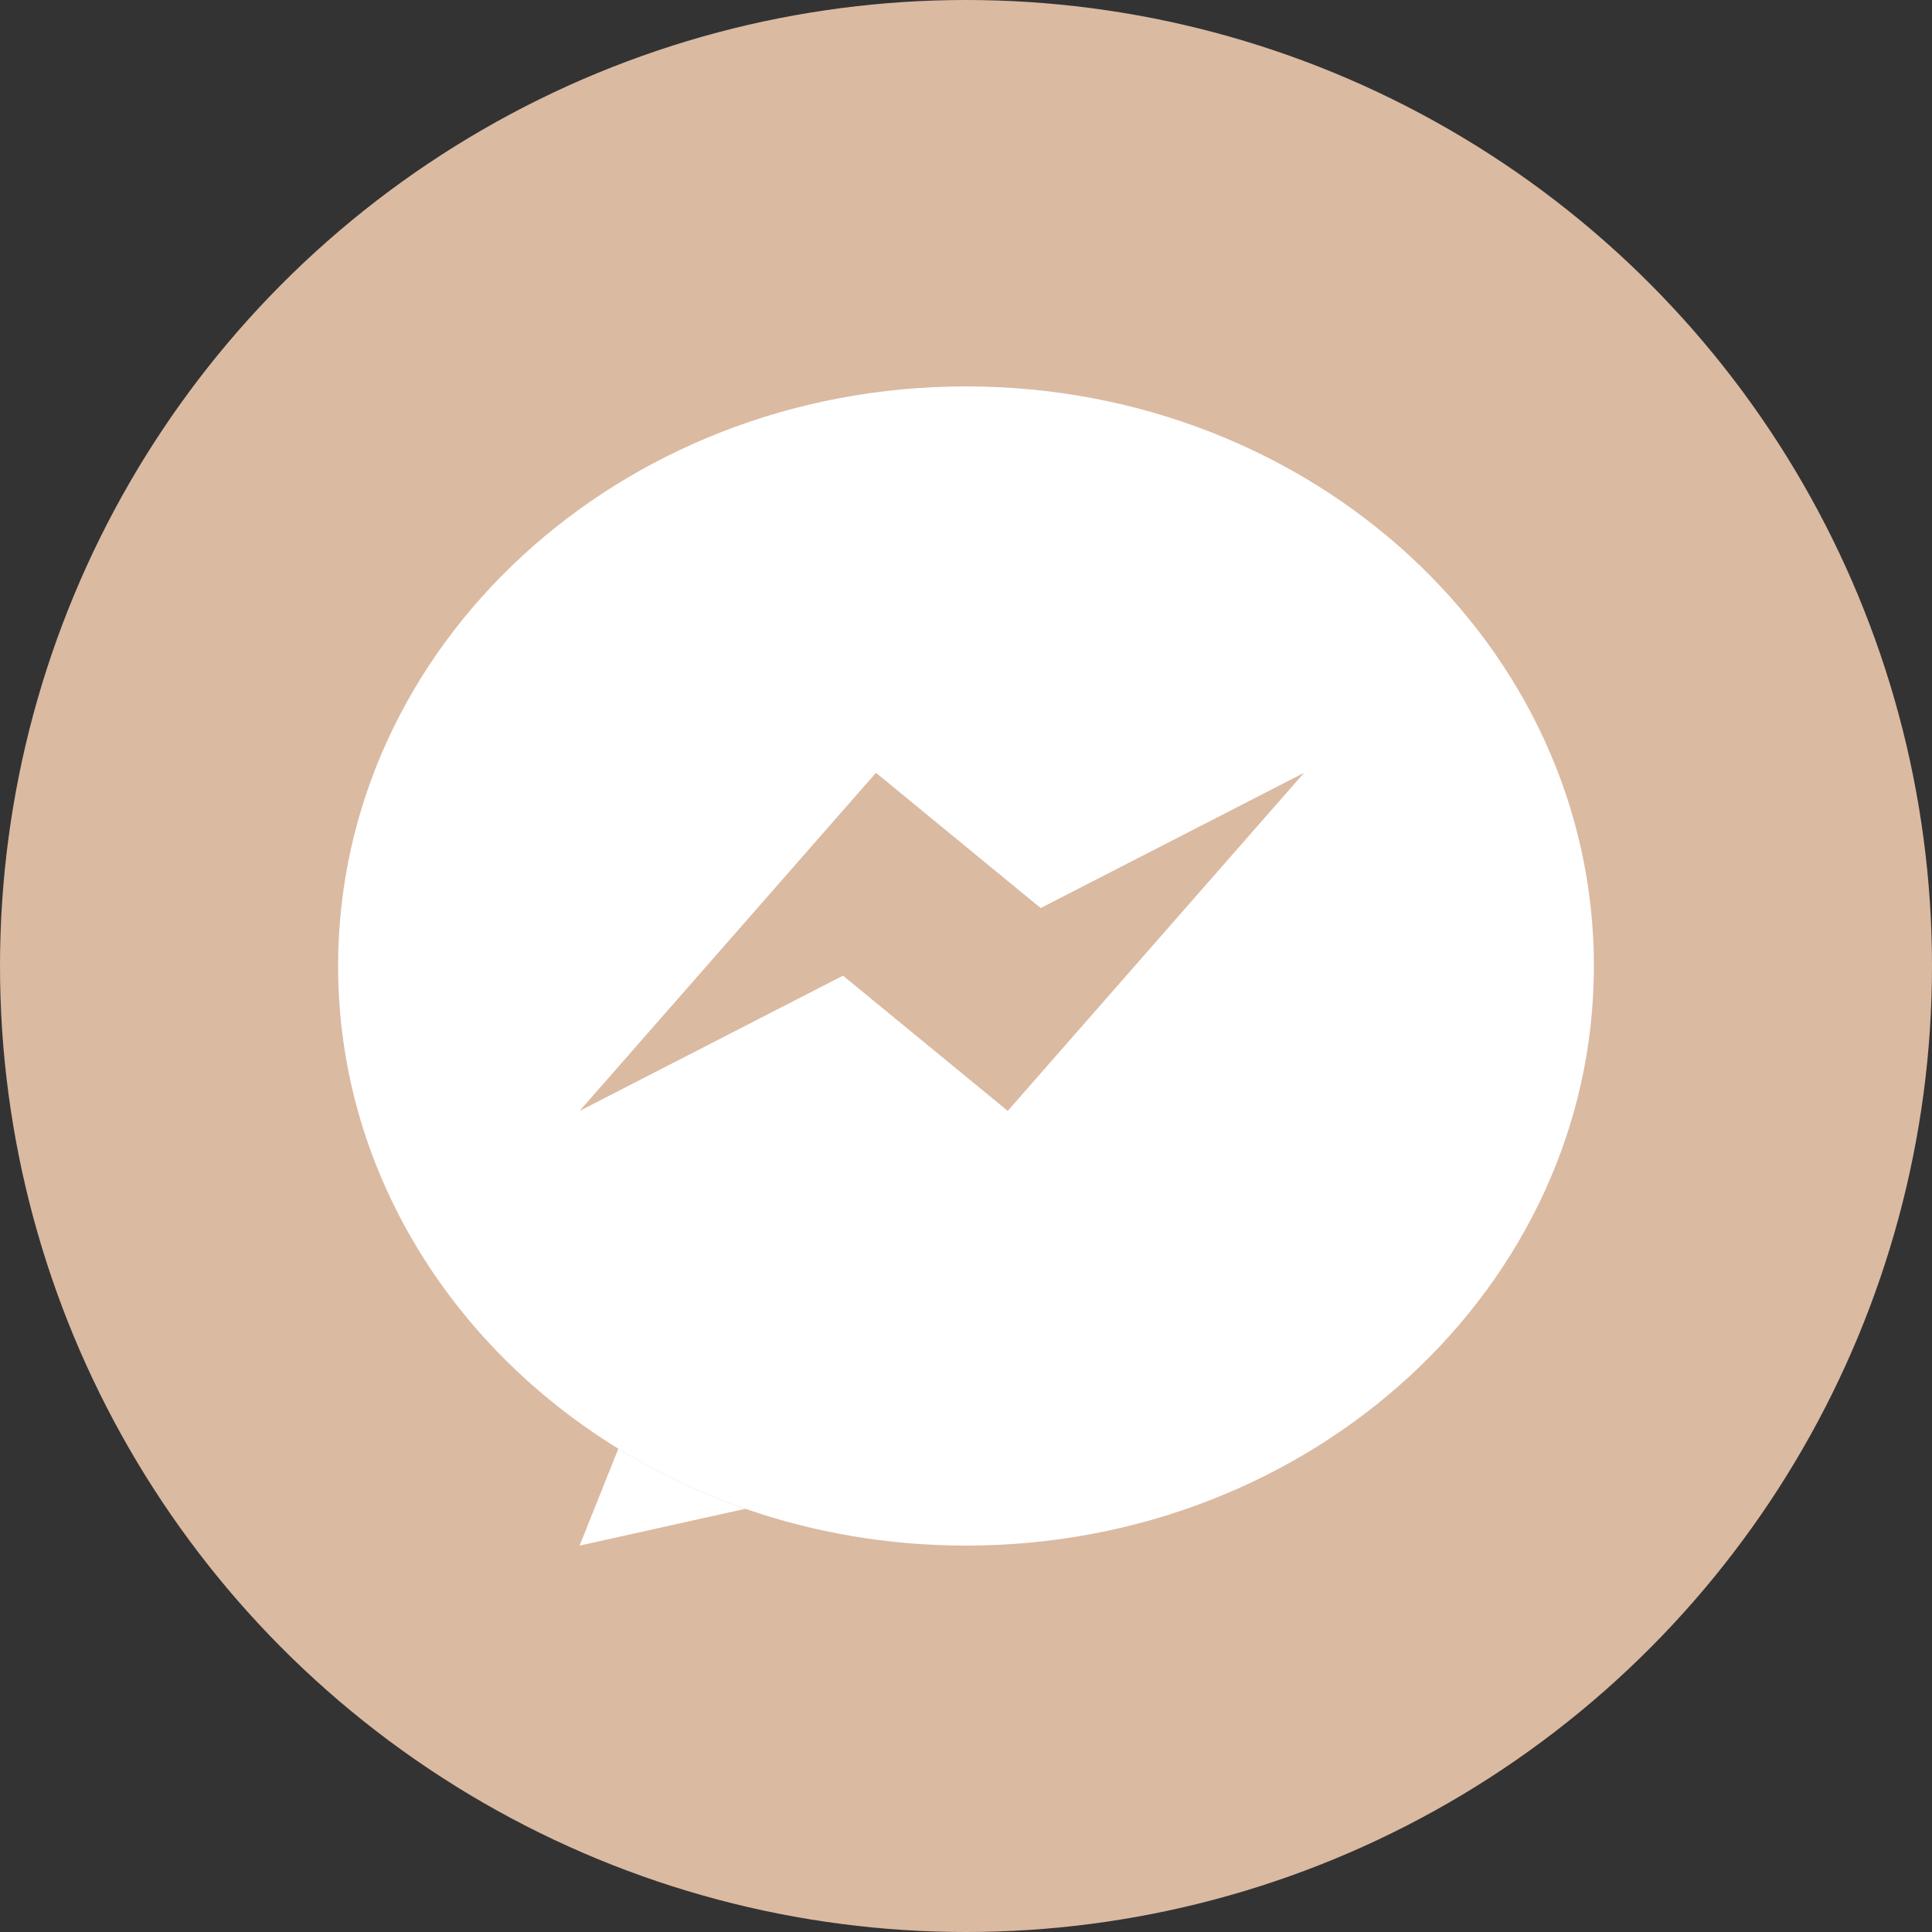
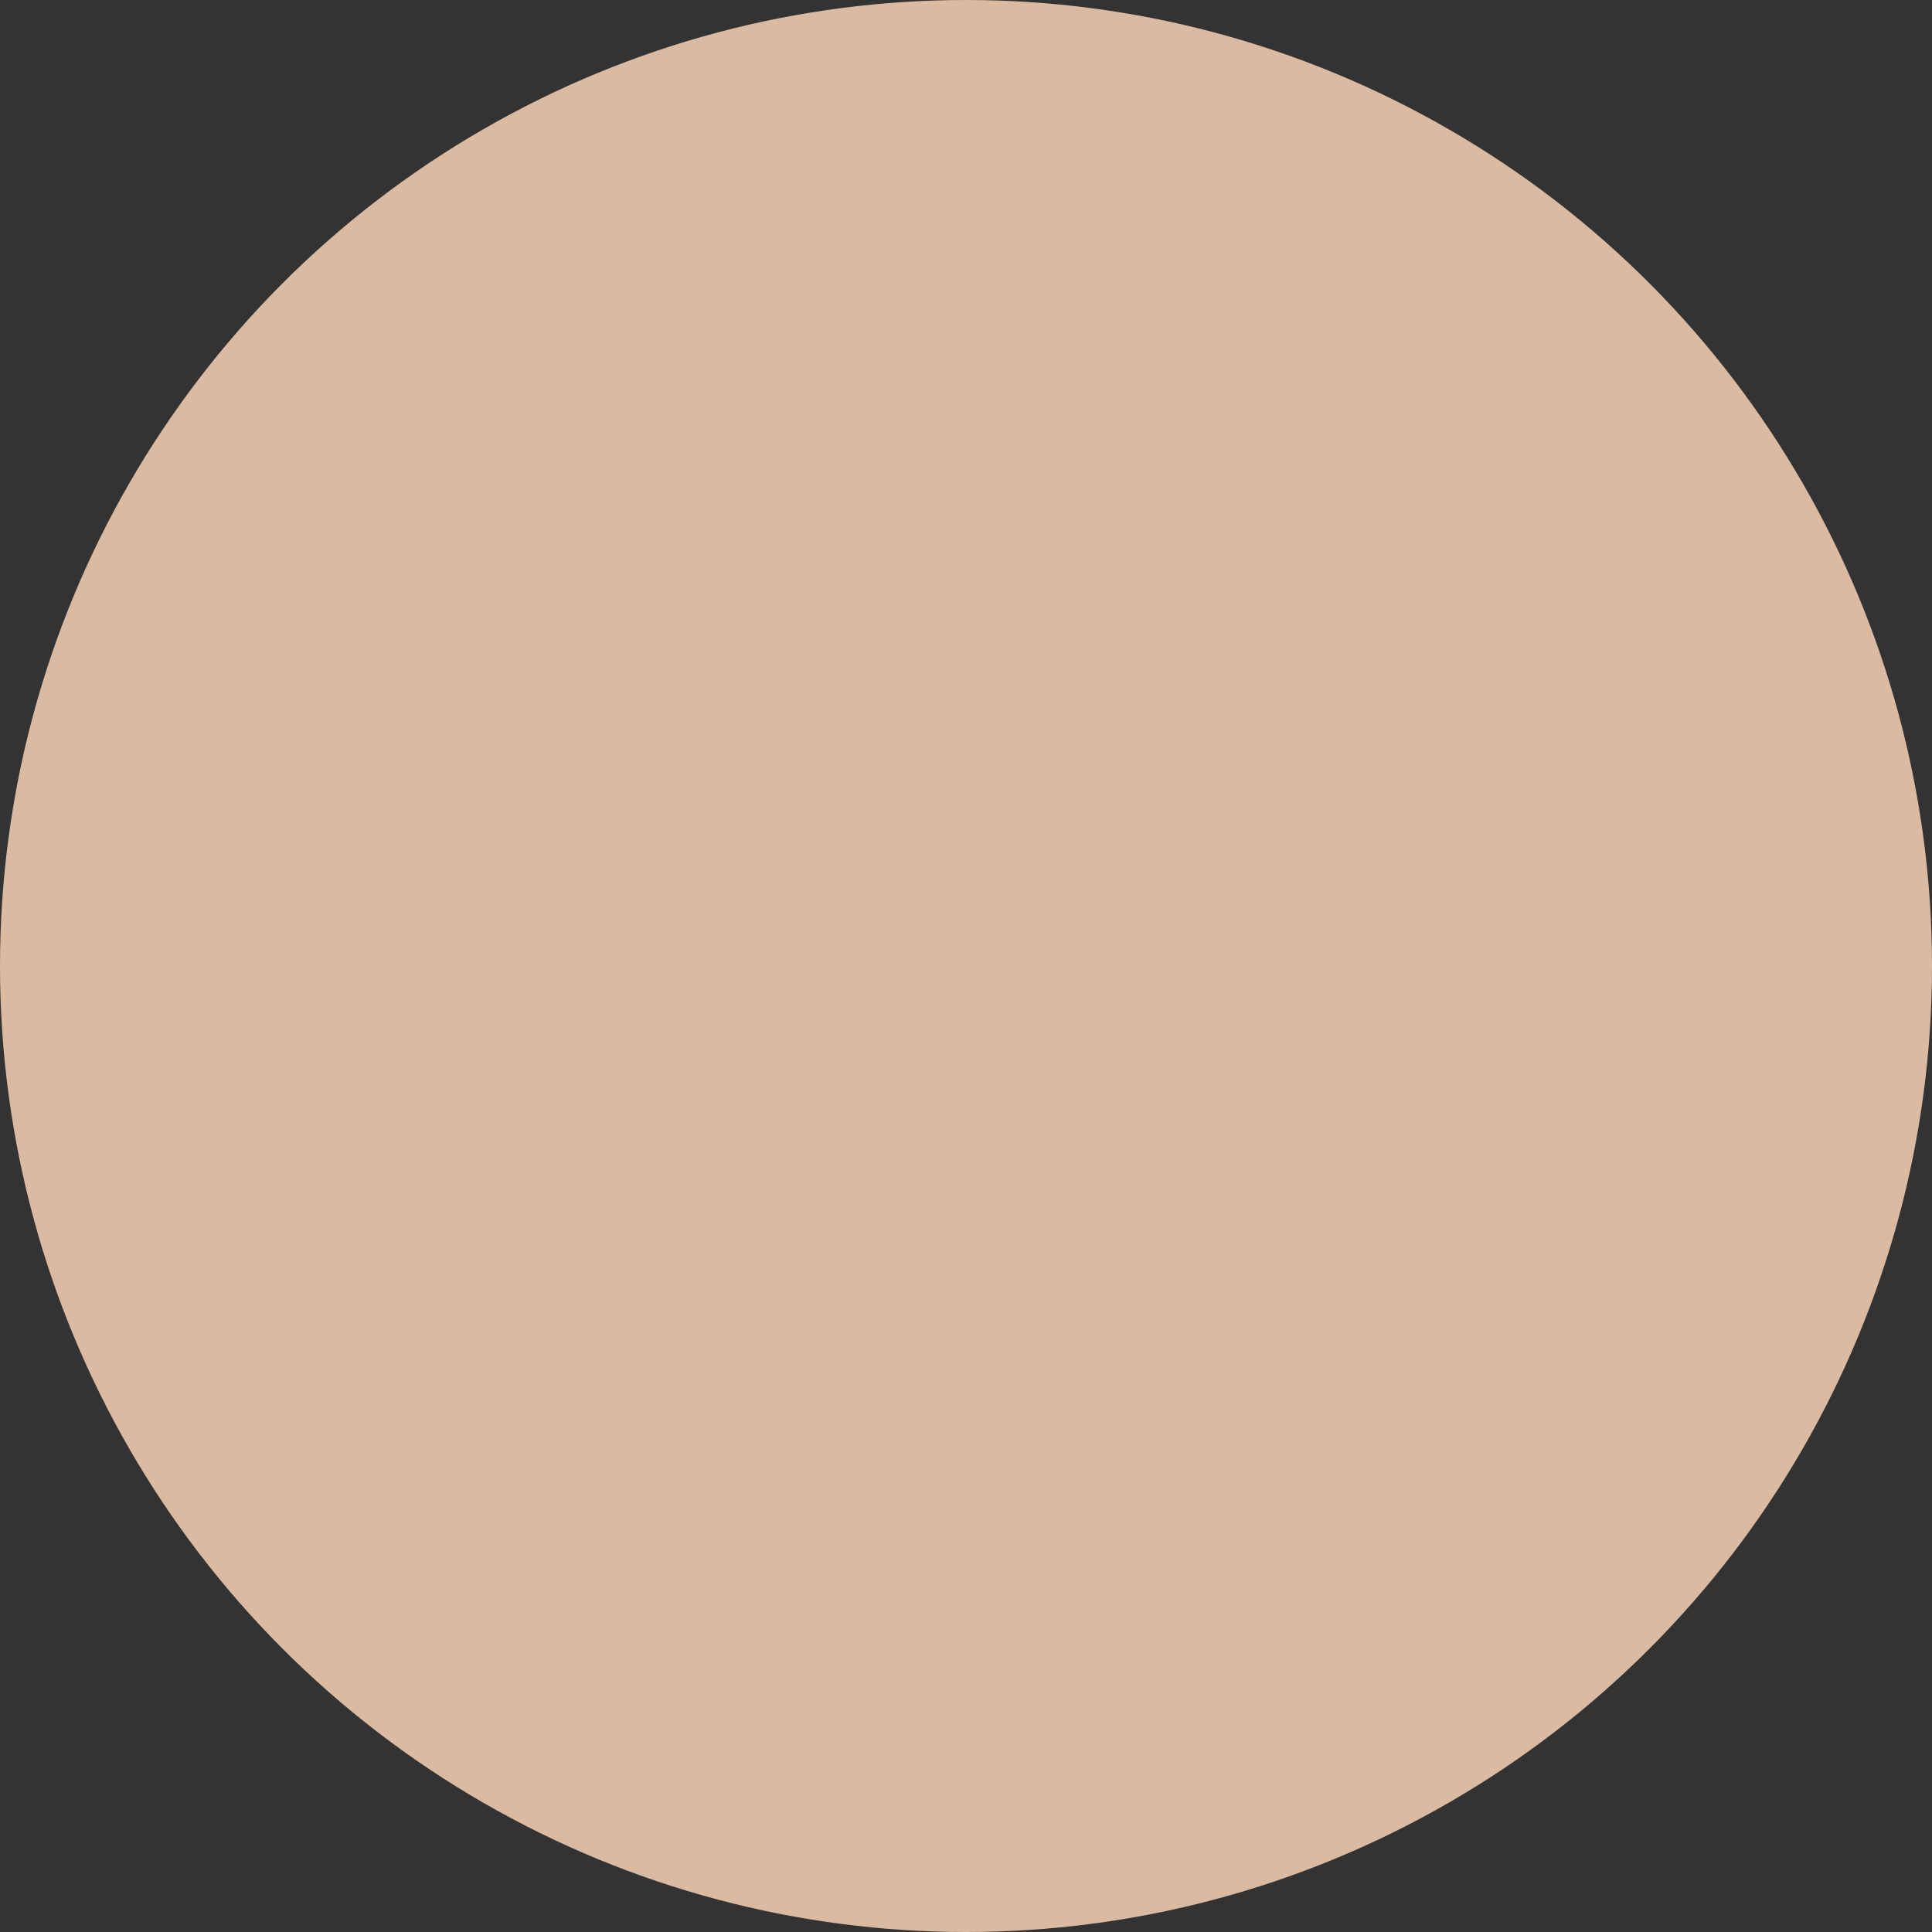
<svg xmlns="http://www.w3.org/2000/svg" width="40" height="40" viewBox="0 0 40 40" fill="none">
  <rect x="0" y="0" width="40" height="40" fill="#333333" stroke="none" />
  <circle cx="20" cy="20" r="20" fill="#DBBAA2" />
-   <path d="M33 20C33 26.627 27.18 32 20 32C18.392 32 16.852 31.73 15.43 31.238C14.499 30.915 13.618 30.496 12.802 29.994C9.305 27.844 7 24.17 7 20C7 13.373 12.82 8 20 8C27.18 8 33 13.373 33 20Z" fill="white" />
-   <path d="M15.43 31.238C14.499 30.915 13.618 30.496 12.802 29.994L12 32L15.43 31.238Z" fill="white" />
-   <path d="M27 16L21.546 18.8L18.136 16L12 23L17.454 20.2L20.864 23L27 16Z" fill="#DBBAA2" />
</svg>